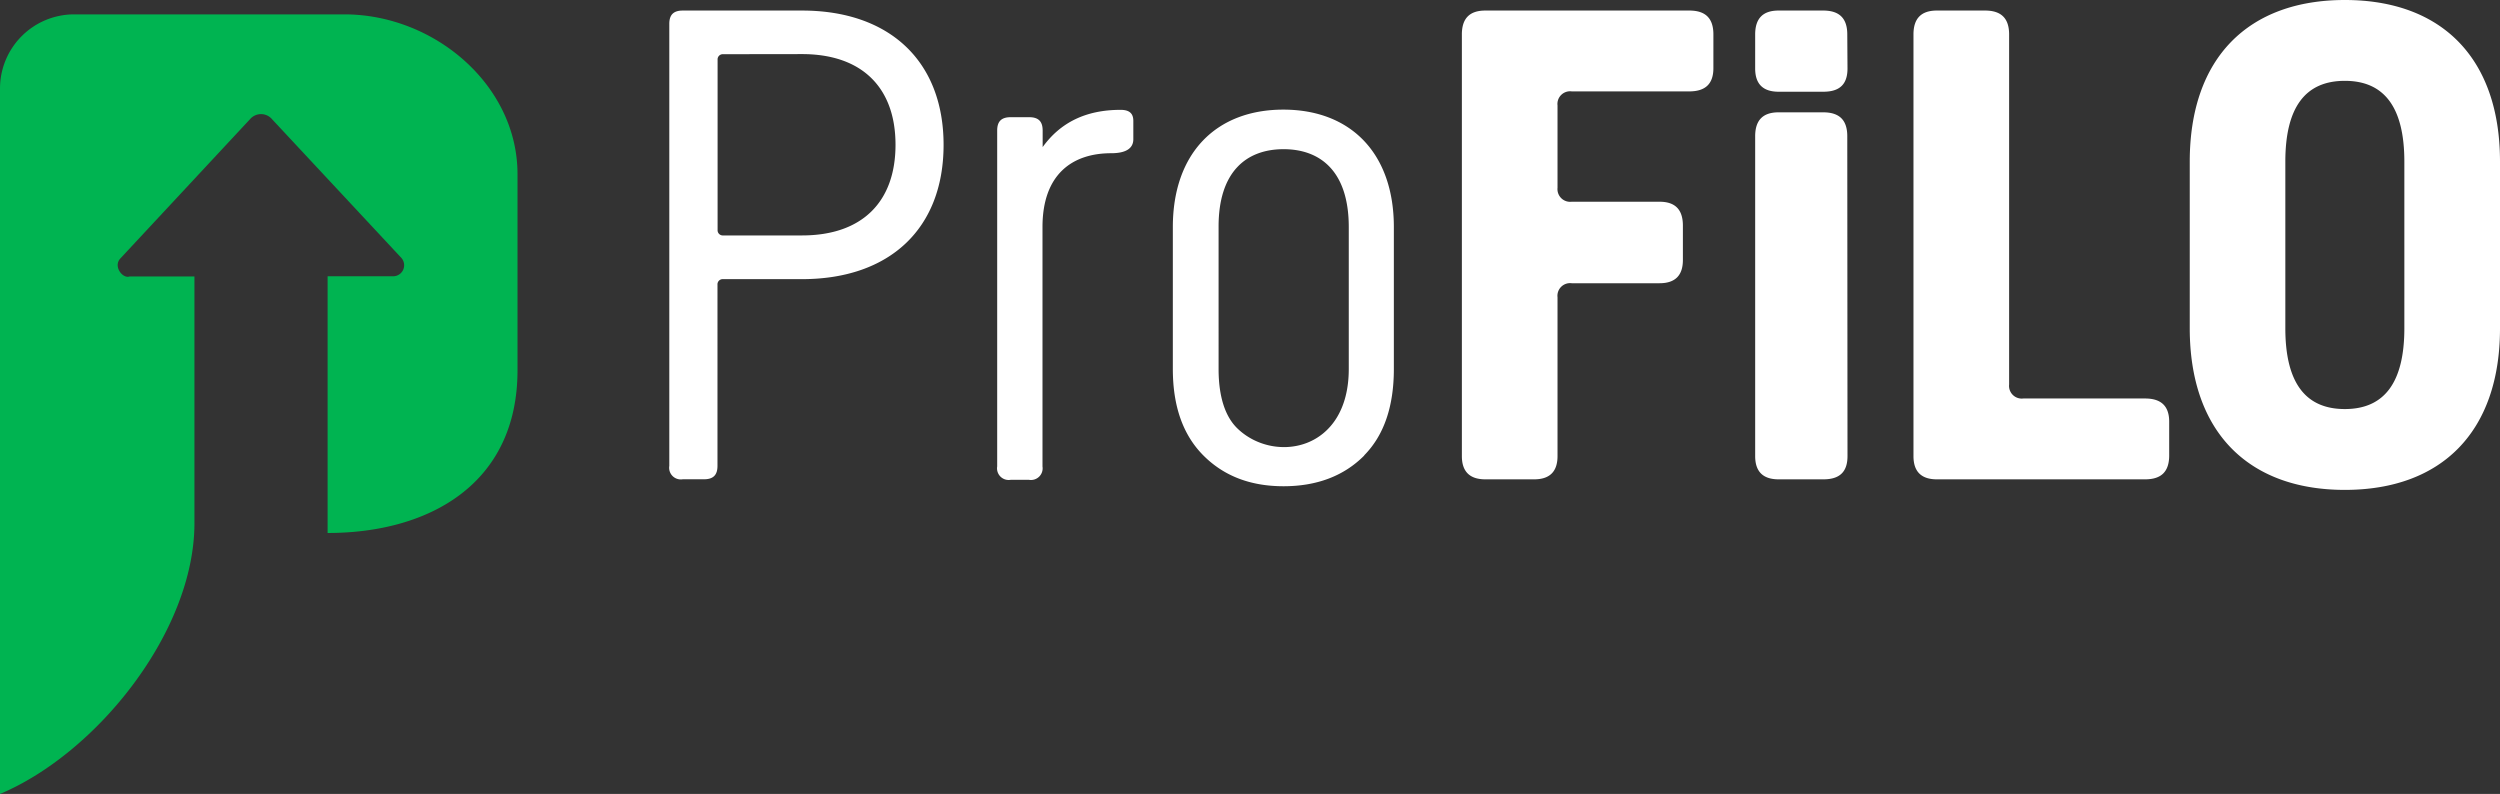
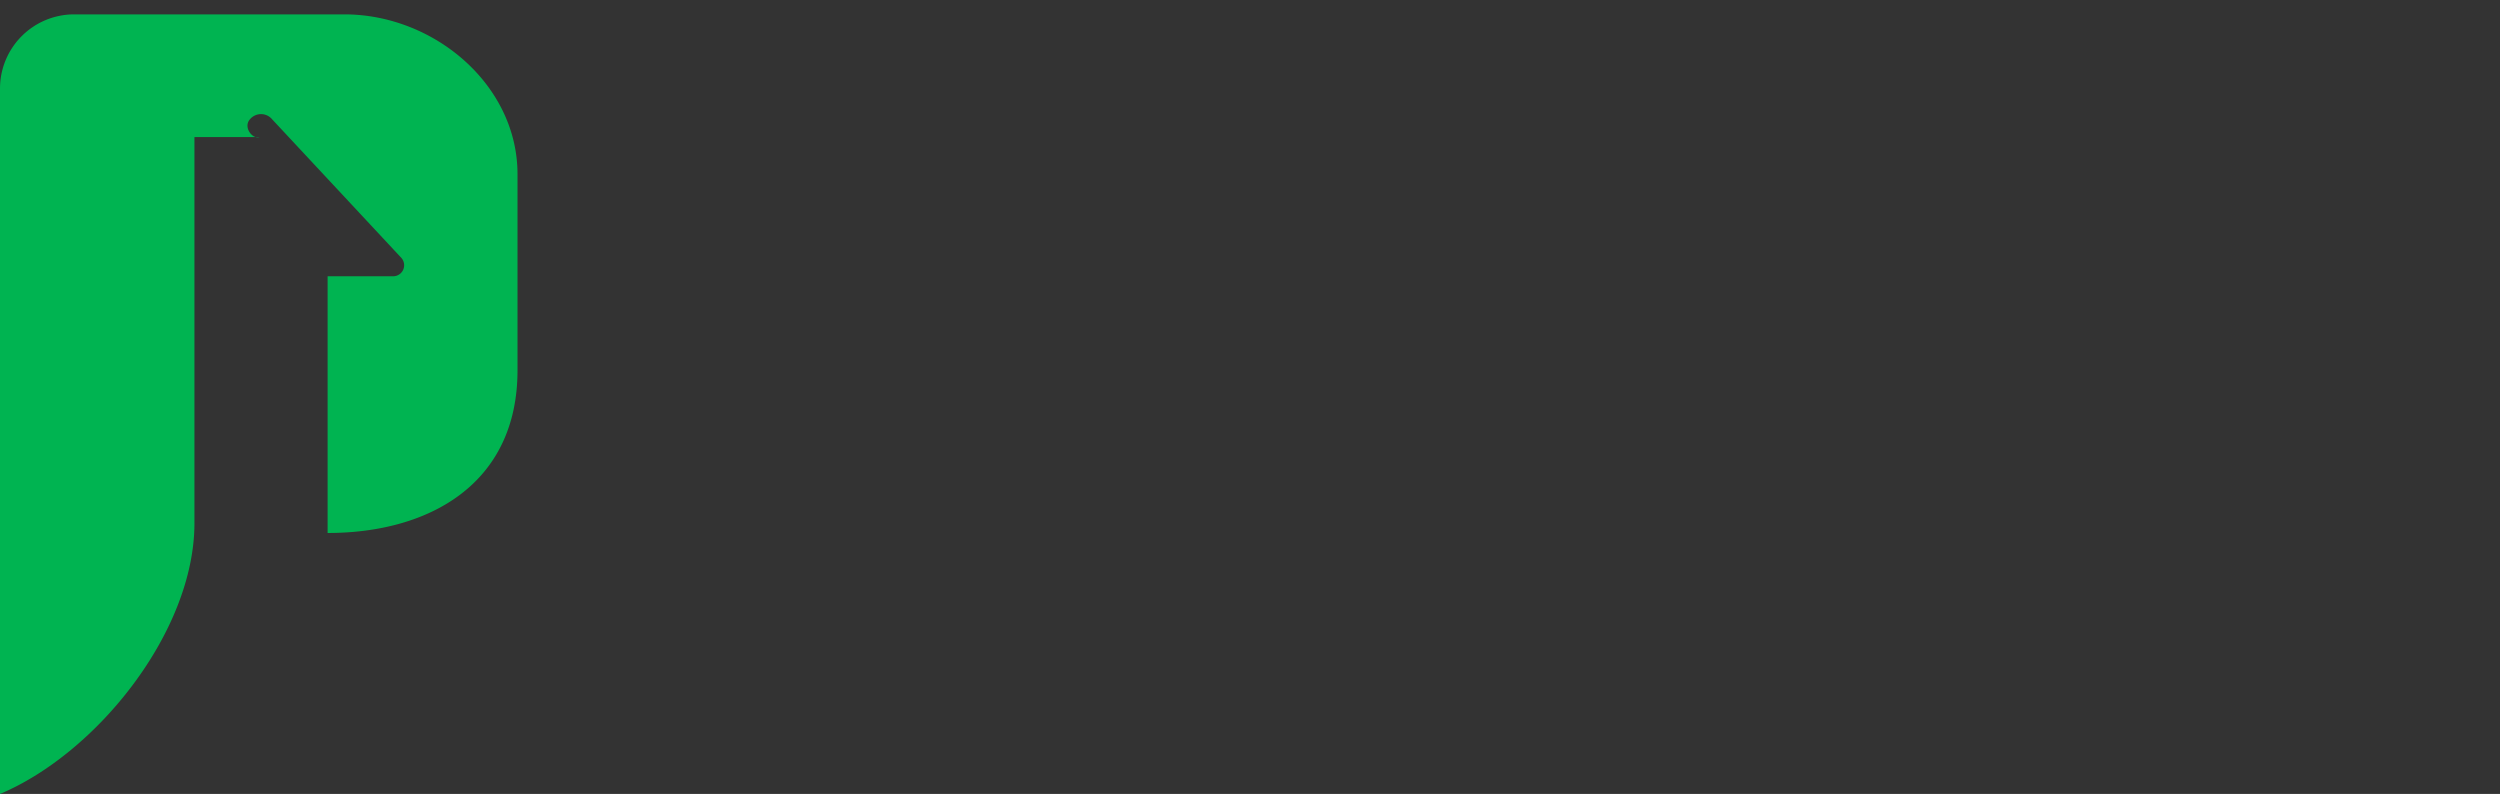
<svg xmlns="http://www.w3.org/2000/svg" viewBox="0 0 452.45 143.69">
  <rect x="0" y="0" width="452.45" height="143.69" fill="#333333" stroke="none" />
  <defs>
    <style>.cls-1{fill:#fff;}.cls-2{fill:#00b451;fill-rule:evenodd;}</style>
  </defs>
  <g id="Layer_2" data-name="Layer 2">
    <g id="Layer_1-2" data-name="Layer 1">
-       <path class="cls-1" d="M413.6,29.26c0-9.8,3.59-14.63,10.77-14.63s10.77,4.85,10.77,14.63V59.4c0,9.78-3.59,14.63-10.77,14.63S413.6,69.2,413.6,59.4Zm38.85,0C452.45,10.43,441.81,0,424.37,0S396.3,10.44,396.3,29.26V59.4c0,18.81,10.64,29.26,28.07,29.26s28.08-10.43,28.08-29.26ZM388.22,86.75c2.95,0,4.36-1.4,4.36-4.33v-6.1c0-2.8-1.42-4.2-4.36-4.2H366.17a2.3,2.3,0,0,1-2.56-2.54V6.23c0-2.92-1.43-4.32-4.36-4.32h-8.72c-2.81,0-4.23,1.41-4.23,4.32V82.55c0,2.79,1.41,4.2,4.23,4.2ZM334.32,6.23c0-2.92-1.43-4.32-4.36-4.32h-8.08c-2.81,0-4.23,1.41-4.23,4.32V12.4c0,2.79,1.41,4.2,4.23,4.2H330c3,0,4.36-1.4,4.36-4.2Zm0,18.42c0-2.93-1.43-4.32-4.36-4.32h-8.08c-2.81,0-4.23,1.41-4.23,4.32v57.9c0,2.79,1.41,4.2,4.23,4.2H330c3,0,4.36-1.4,4.36-4.2ZM281.88,53.8a2.29,2.29,0,0,1,2.57-2.54h15.89q4.23,0,4.23-4.2V40.83c0-2.92-1.41-4.32-4.23-4.32H284.45A2.3,2.3,0,0,1,281.88,34V19.08a2.29,2.29,0,0,1,2.57-2.54h21.28c2.95,0,4.36-1.4,4.36-4.2V6.23c0-2.92-1.42-4.32-4.36-4.32H268.81c-2.82,0-4.24,1.4-4.24,4.32V82.55c0,2.79,1.42,4.2,4.24,4.2h8.84q4.23,0,4.23-4.2Zm-35,28.62c3.61-3.65,5.38-8.9,5.38-15.64V41.09c0-13.36-7.82-21.25-20-21.25s-20,7.9-20,21.25V66.78c0,6.73,1.83,11.93,5.52,15.64S226.28,88,232.3,88,243.24,86.14,246.92,82.42ZM224,77.59c-2.29-2.17-3.46-5.85-3.46-10.81V41.09C220.51,31,225.64,27,232.3,27S244.1,31,244.1,41.09V66.78C244.1,81.67,230.64,83.93,224,77.59ZM201.11,27.73c2.69,0,4-.89,4-2.54V21.88c0-1.4-.77-2-2.3-2-6.29,0-10.9,2.29-14.11,6.74v-3c0-1.65-.77-2.41-2.43-2.41H182.9c-1.66,0-2.43.76-2.43,2.41v60.8a2.11,2.11,0,0,0,2.43,2.42h3.34a2.11,2.11,0,0,0,2.43-2.42V41.09C188.67,31.55,194.06,27.73,201.11,27.73ZM129.85,51.52a.94.94,0,0,1,1-1h14.28c15.9,0,25.64-9.16,25.64-24.3S161,1.91,145.15,1.91H123.56c-1.66,0-2.43.76-2.43,2.41v80a2.11,2.11,0,0,0,2.43,2.42h3.85c1.67,0,2.44-.76,2.44-2.42Zm15.3-41.73c10.9,0,16.92,6.11,16.92,16.41s-6,16.41-16.92,16.41H130.87a.94.94,0,0,1-1-1V10.81a.94.94,0,0,1,1-1Z" />
-       <path class="cls-2" d="M13.42,2.6h48.9c16.21,0,31.34,12.73,31.34,28.93V67c0,20.65-16.07,29.46-34.37,29.46V50H71.23a2,2,0,0,0,1.44-3.29L49.24,21.58a2.62,2.62,0,0,0-4,0L21.75,46.81c-1.28,1.44.45,3.65,1.69,3.23H35.19V94.69c0,19.55-17.61,41.59-35.19,49l0-47.2V16A13.43,13.43,0,0,1,13.42,2.6" />
+       <path class="cls-2" d="M13.42,2.6h48.9c16.21,0,31.34,12.73,31.34,28.93V67c0,20.65-16.07,29.46-34.37,29.46V50H71.23a2,2,0,0,0,1.44-3.29L49.24,21.58a2.62,2.62,0,0,0-4,0c-1.28,1.44.45,3.65,1.69,3.23H35.19V94.69c0,19.55-17.61,41.59-35.19,49l0-47.2V16A13.43,13.43,0,0,1,13.42,2.6" />
    </g>
  </g>
</svg>